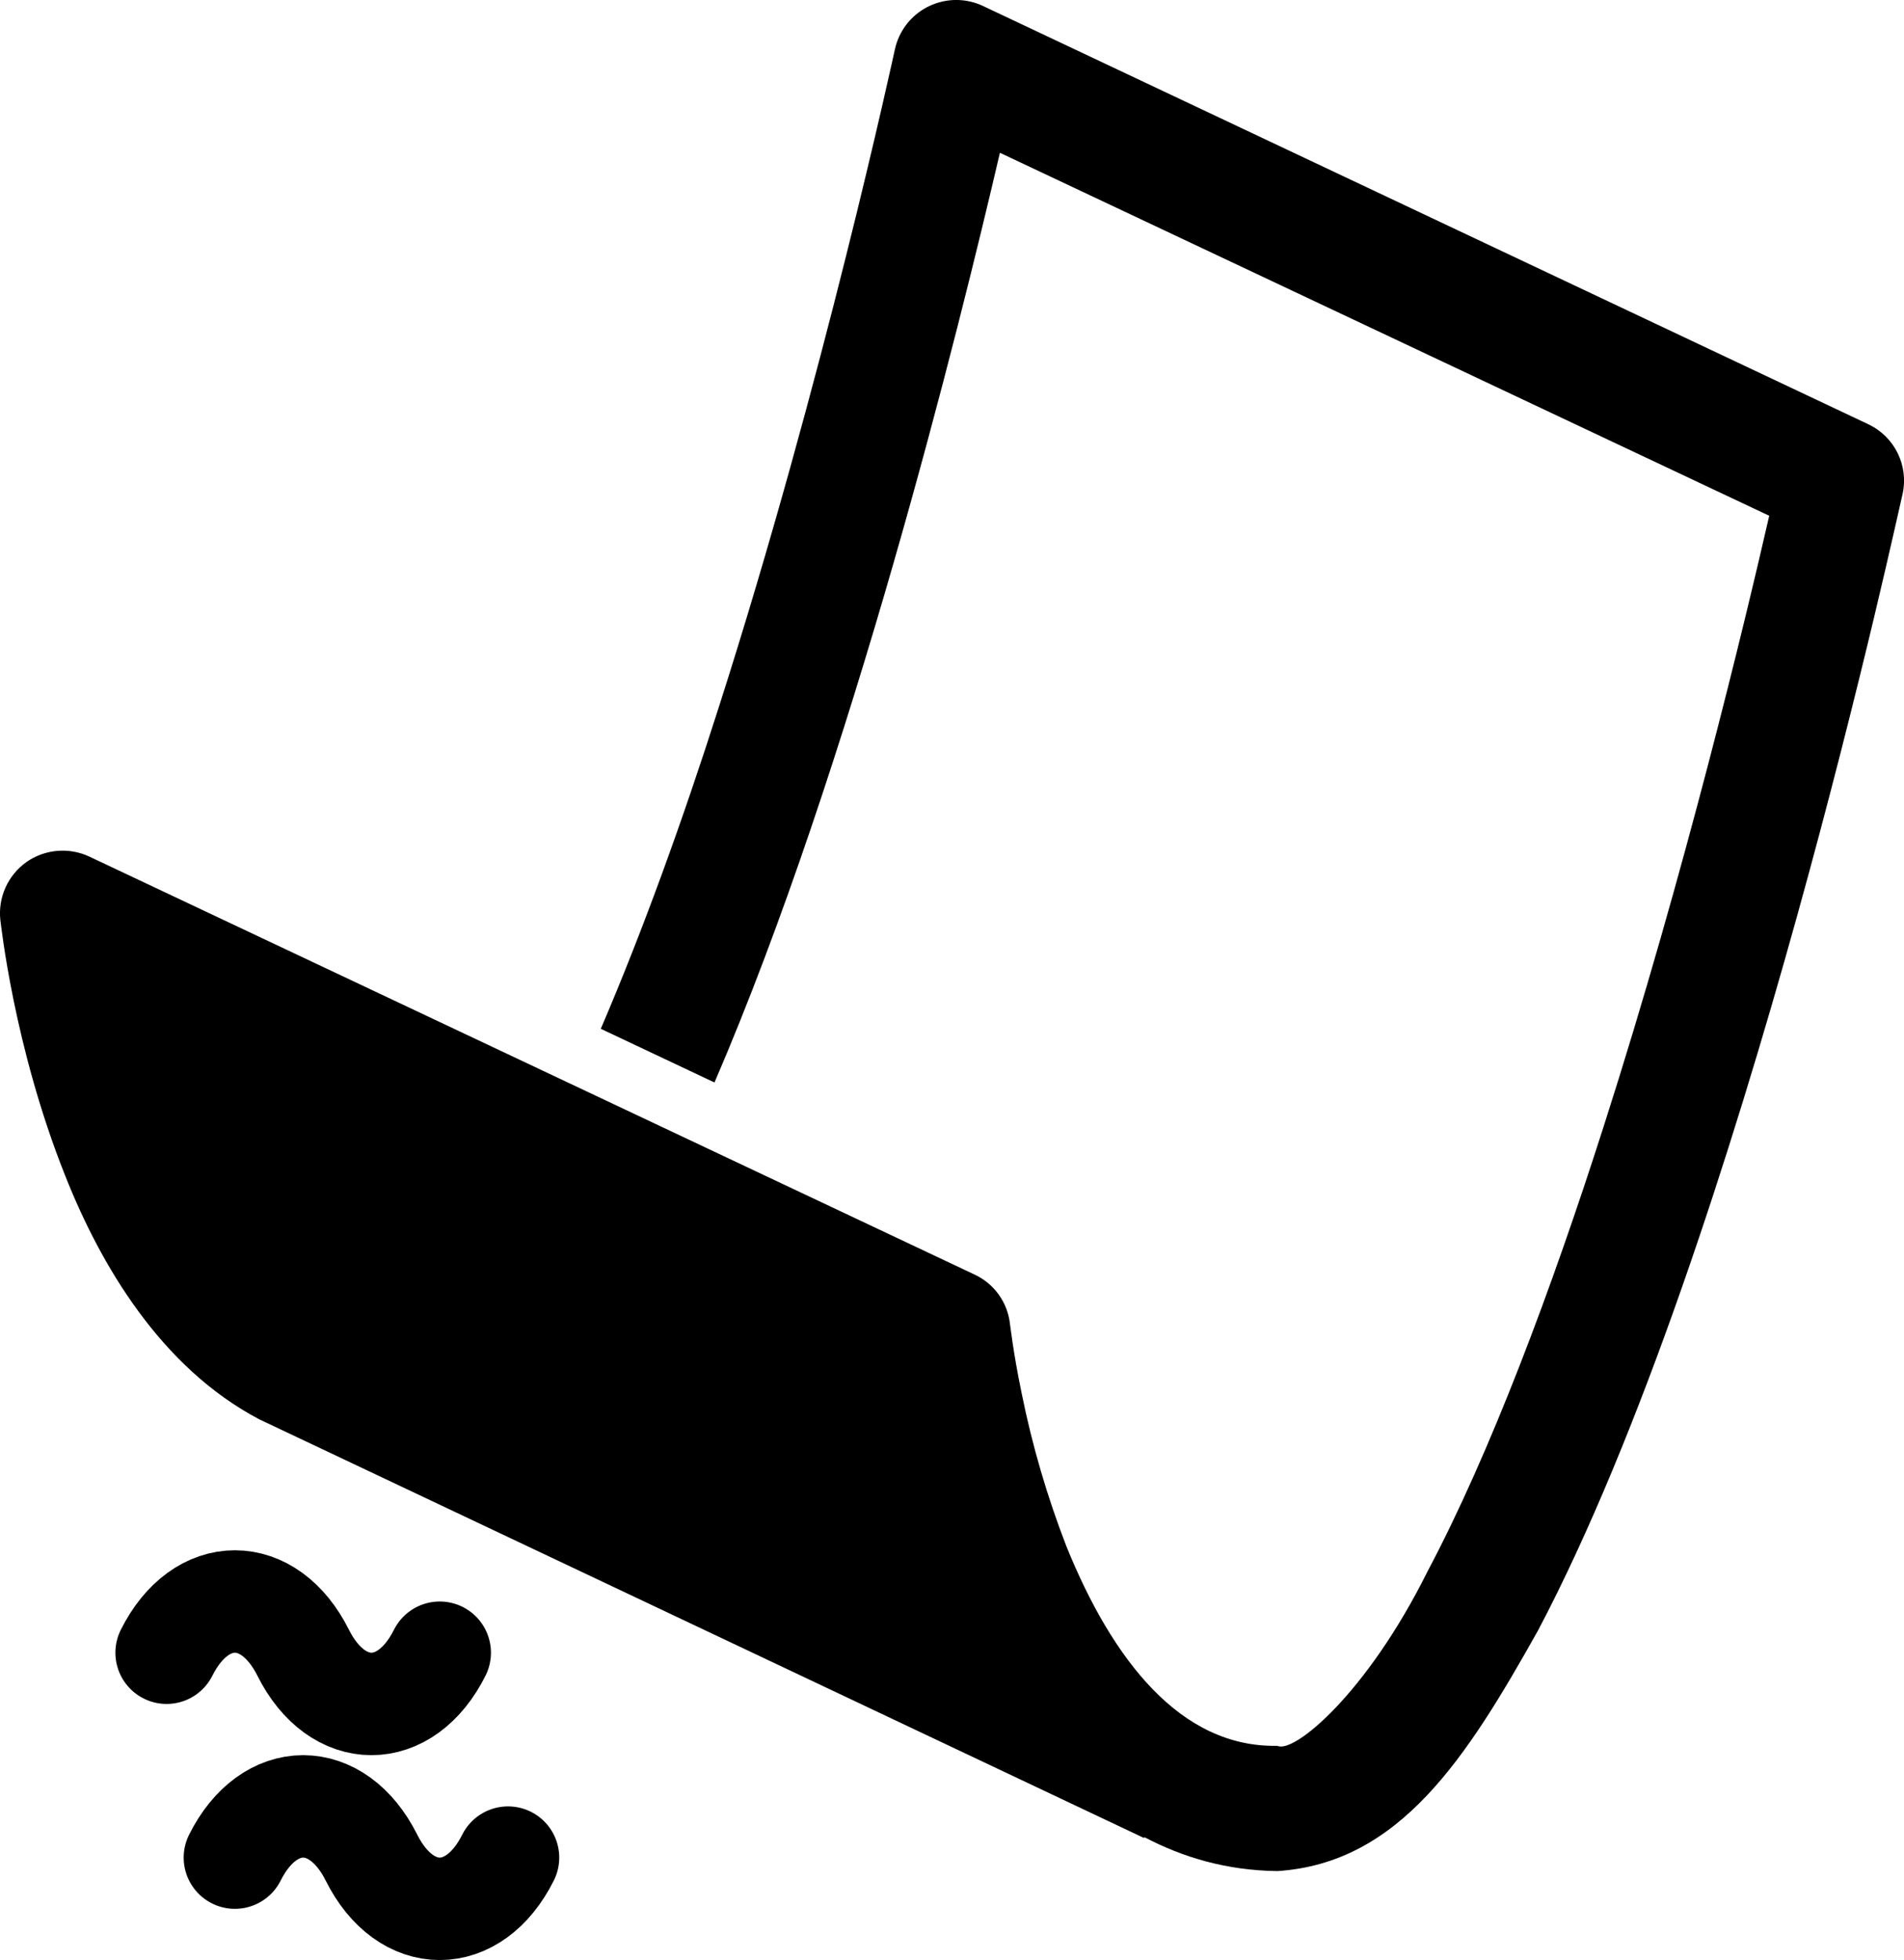
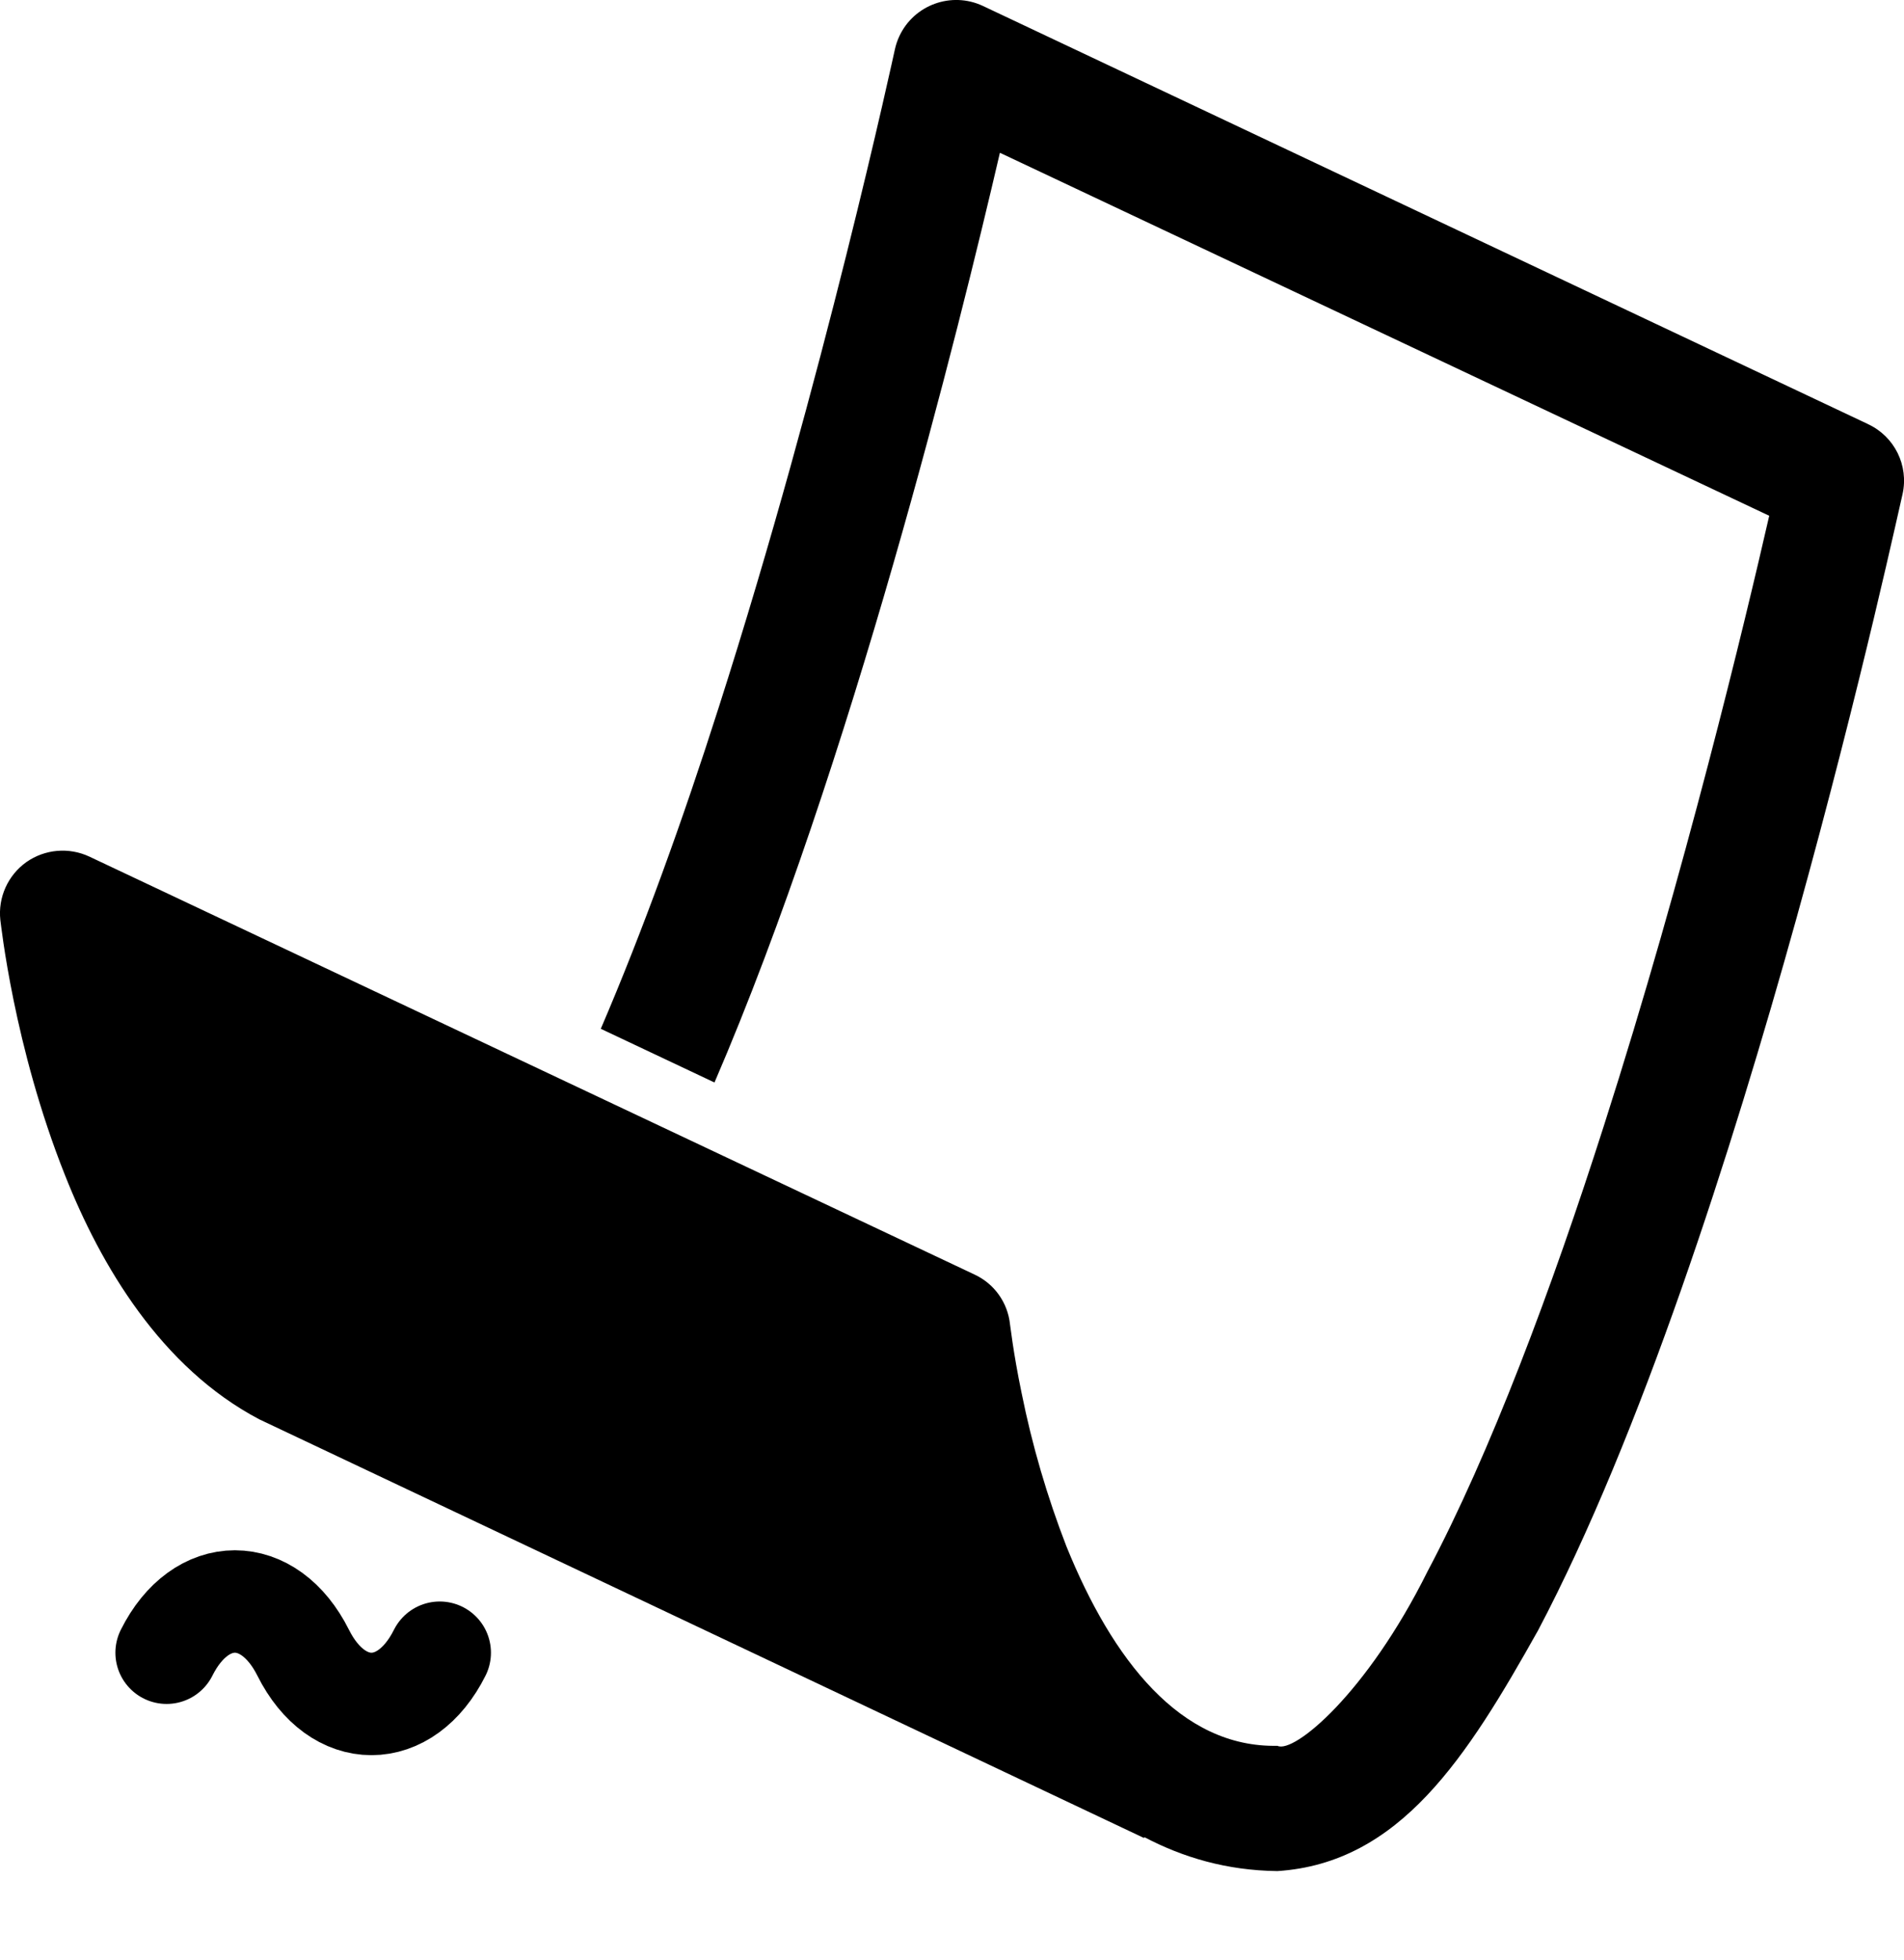
<svg xmlns="http://www.w3.org/2000/svg" viewBox="0 0 446.15 459.19" version="1.1" id="Layer_1">
  <defs>
    <style>
      .st0 {
        fill: none;
        stroke: #000;
        stroke-linecap: round;
        stroke-linejoin: round;
        stroke-width: 24px;
      }
    </style>
  </defs>
  <path d="M437.7,99.35L230.29,1.38c-7.37-3.44-16.13-.25-19.56,7.11-.46.99-.81,2.03-1.04,3.09-.05.16-16.64,77.28-41.28,154.16-8.4,26.35-17.81,52.4-27.63,75.28l26.64,12.58c32-74.27,57.34-176.8,66.88-217.81l180.27,85.04c-5.54,24.21-19.73,83.57-38.72,142.83-12.27,38.4-26.64,76.75-41.36,104.51-14.24,28.64-31.33,42.72-35.15,40.83-22.72.48-38.69-20.19-49.44-46.69-4.52-11.66-8.04-23.68-10.51-35.94-2.05-9.89-2.67-16.1-2.72-16.1-.52-5.09-3.68-9.53-8.32-11.68L20.98,200.7c-4.81-2.27-10.47-1.78-14.82,1.28-4.32,3.09-6.65,8.27-6.08,13.55.13.74,3.12,29.6,15.15,59.79,8.35,21.12,22.51,45.09,45.54,57.2l207.3,98.08.1-.19c8.99,4.72,19.2,7.79,31.15,7.94,28.75-1.87,44.43-26.69,61.09-56.4,48-91.04,85.12-265.6,85.41-266.24,1.46-6.66-1.89-13.44-8.06-16.32l-.05-.03Z" />
  <path d="M39.04,387.19c8-16,24-16,32,0s24,16,32,0" class="st0" />
-   <path d="M55.04,435.19c8-16,24-16,32,0s24,16,32,0" class="st0" />
</svg>